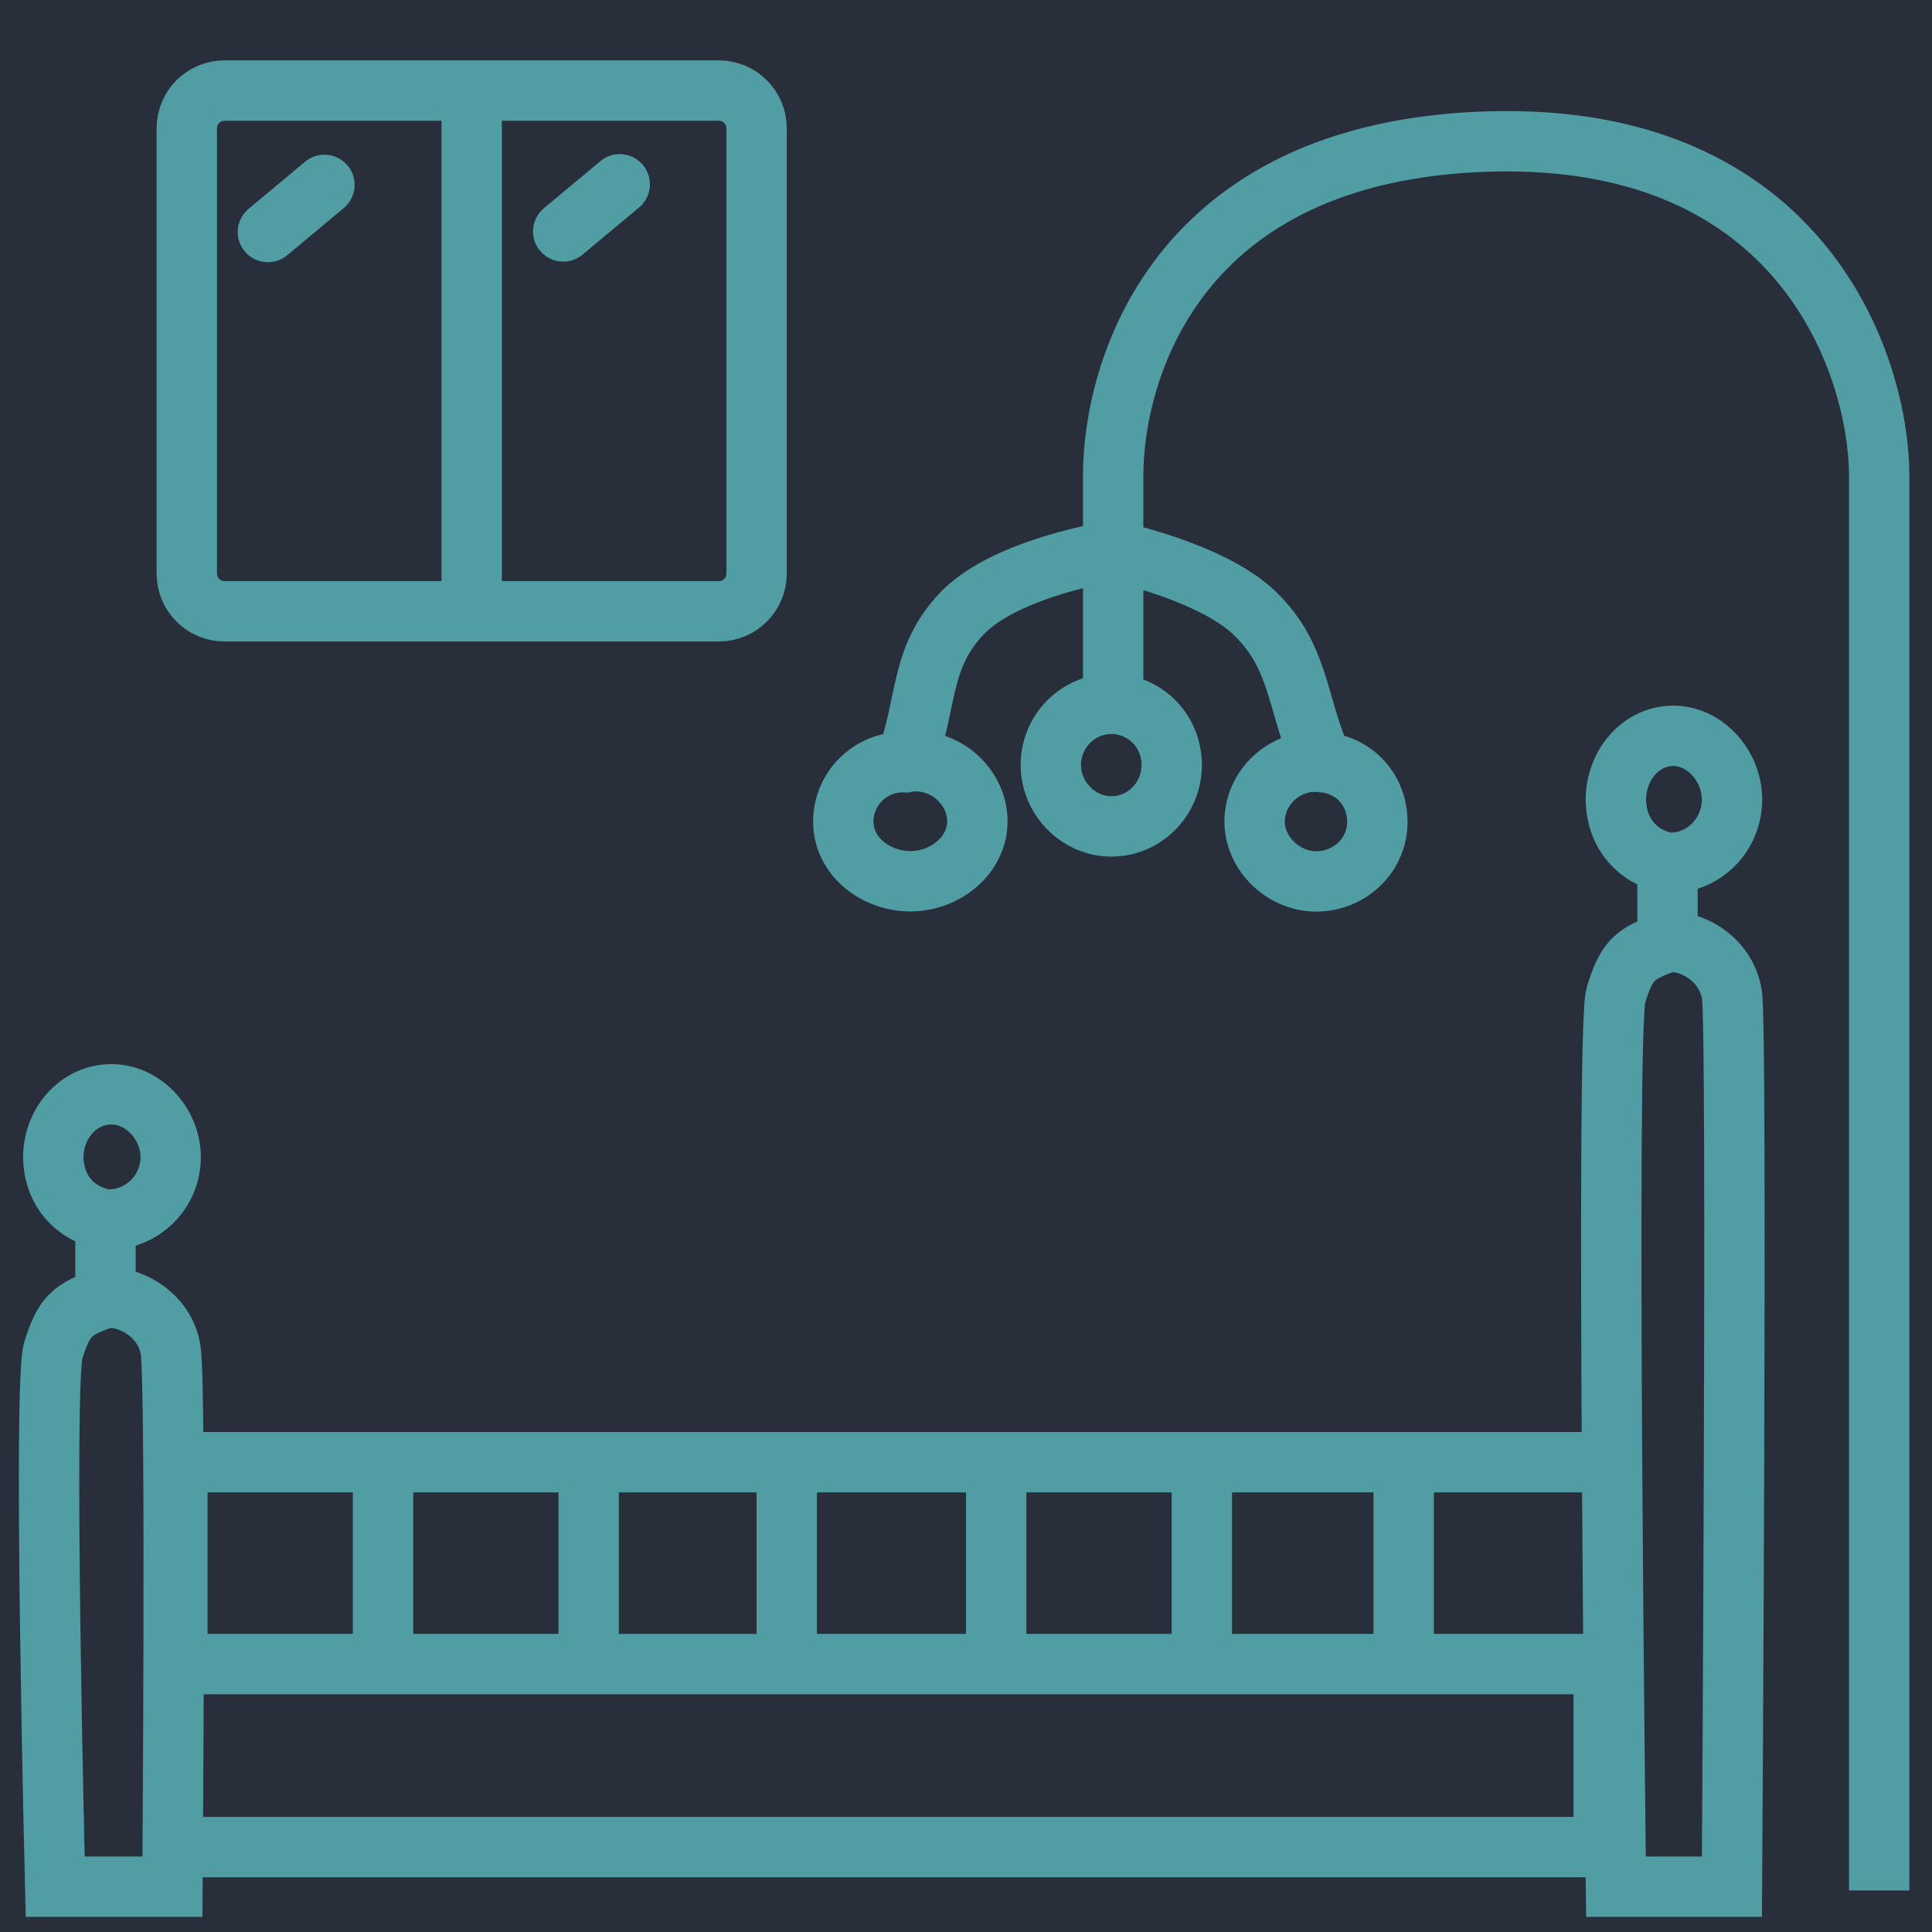
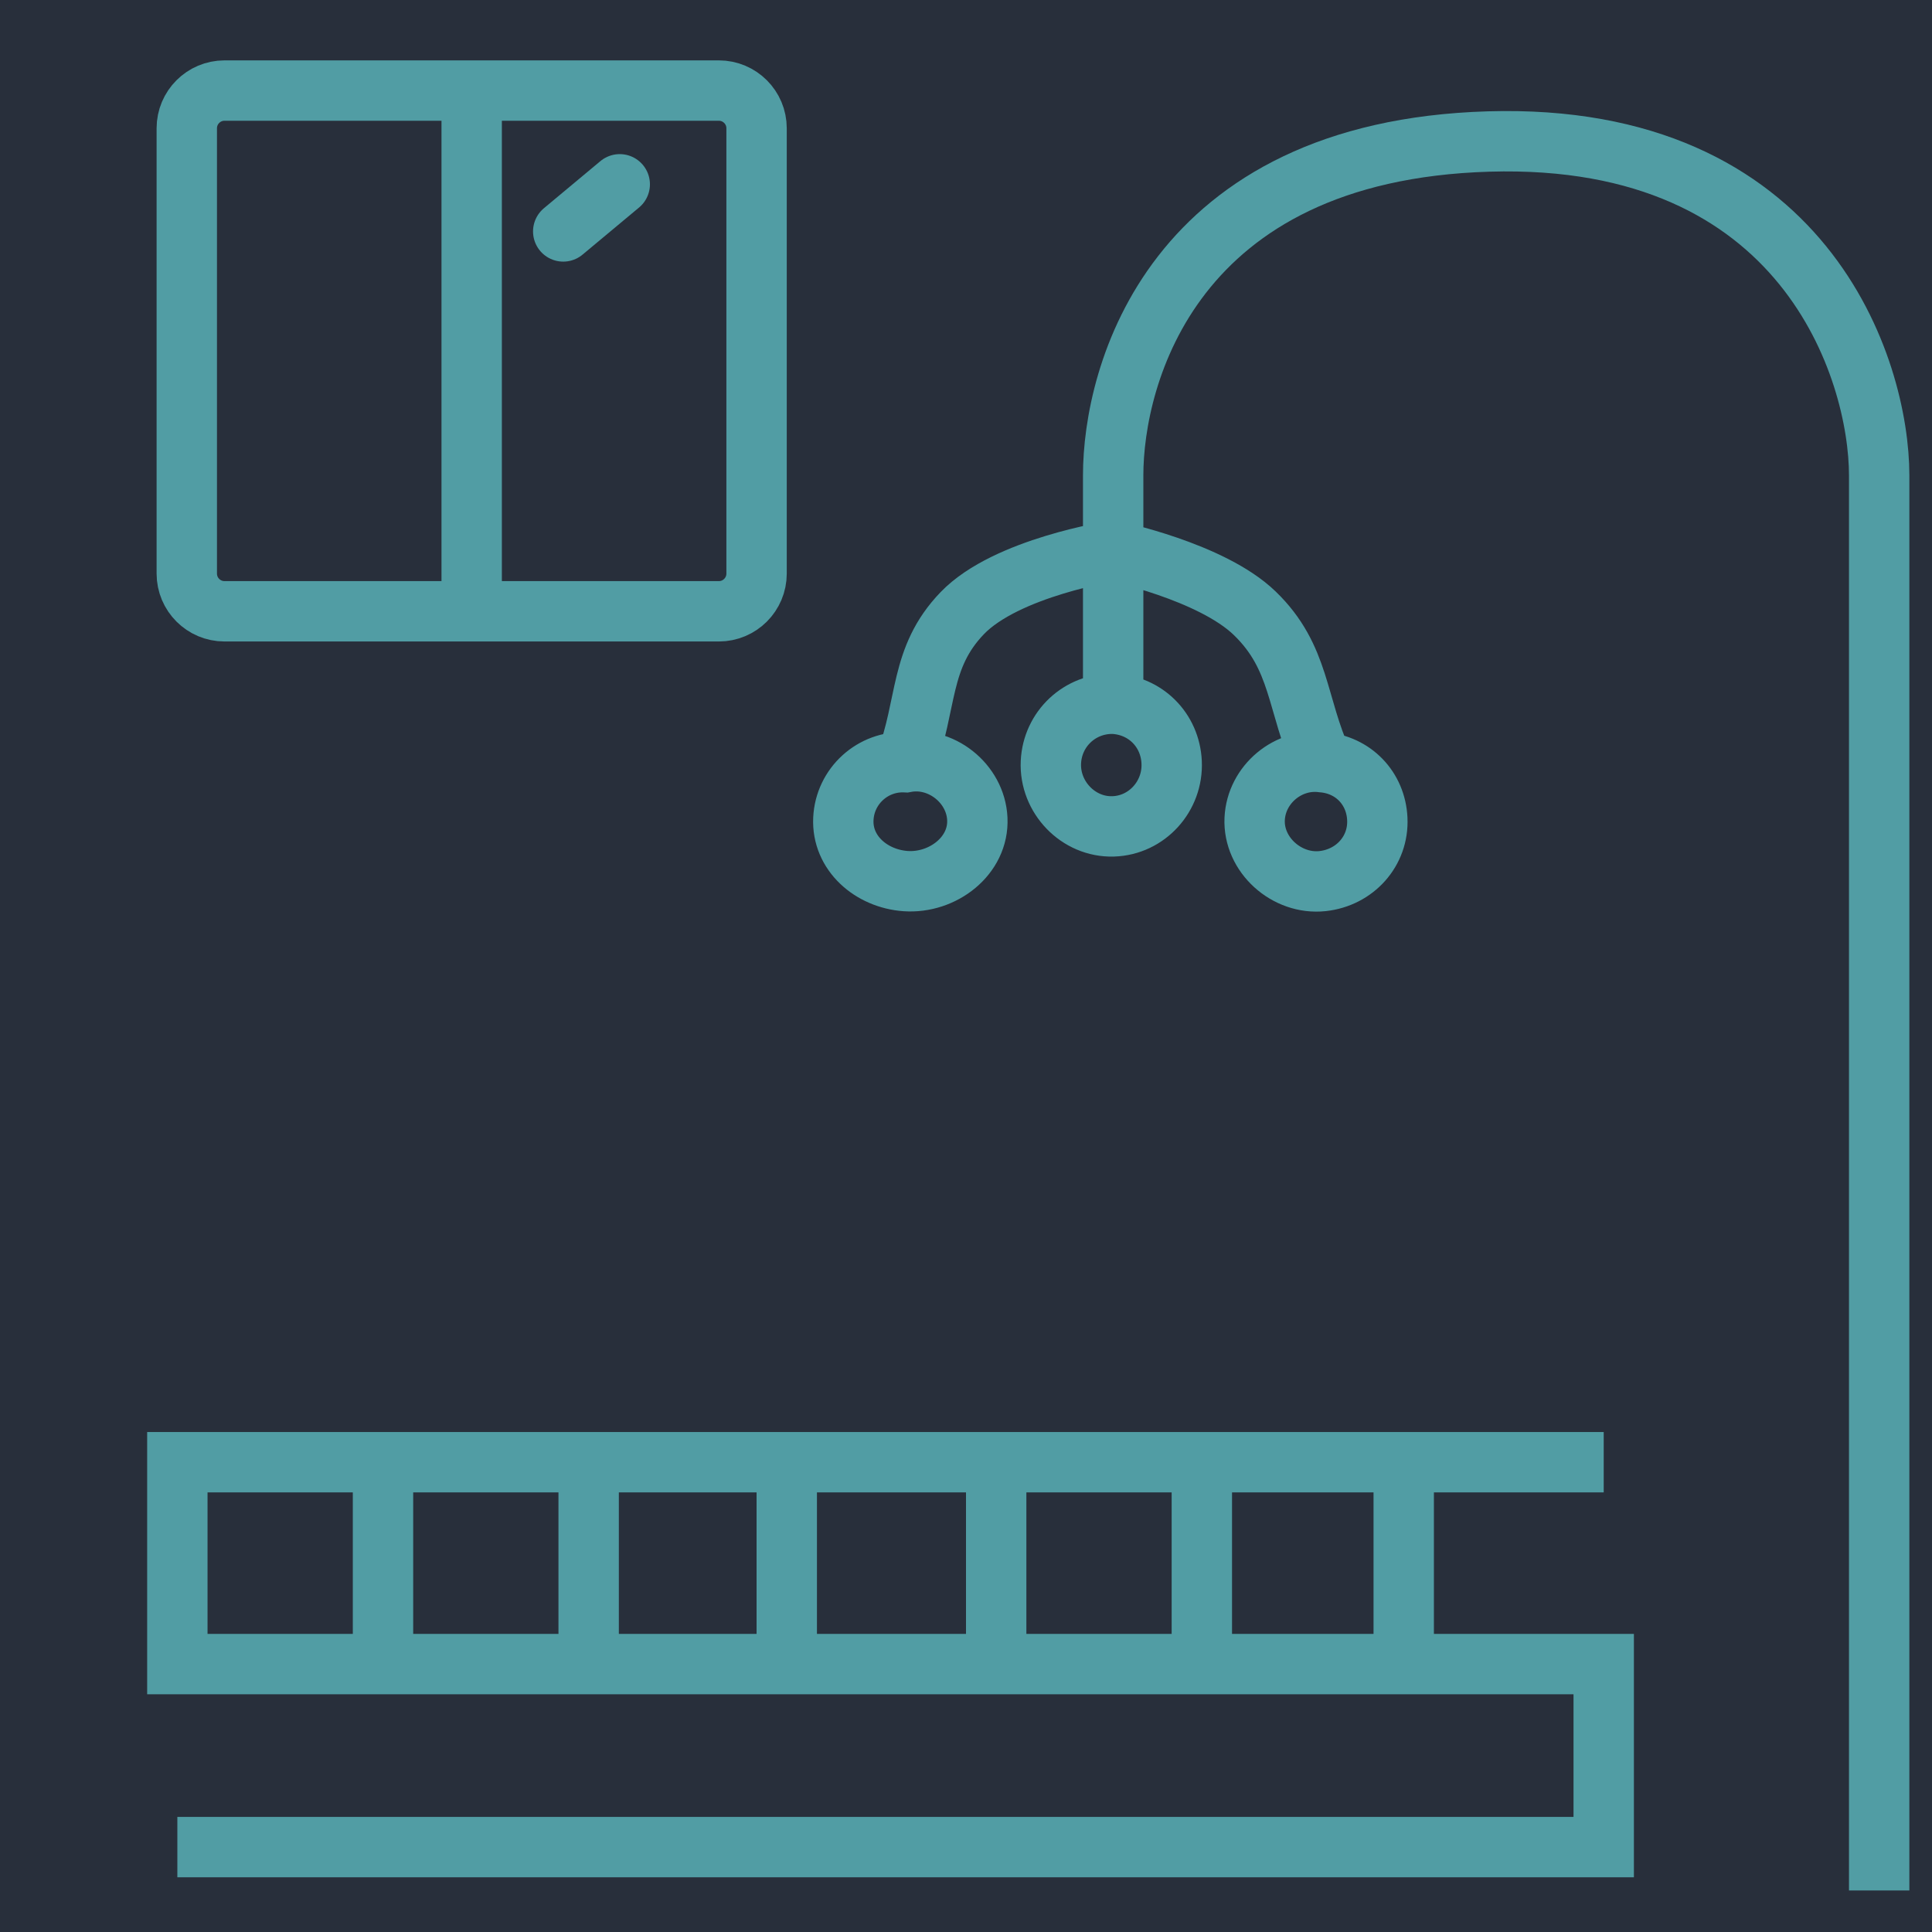
<svg xmlns="http://www.w3.org/2000/svg" width="512" height="512" viewBox="0 0 512 512" fill="none">
  <g clip-path="url(#clip0_270_390)">
    <rect width="512" height="512" fill="#282F3B" />
    <path d="M164.238 48.843L149.261 61.331" stroke="#519DA4" stroke-width="16" stroke-linecap="round" />
-     <path d="M85.977 49L71 61.488" stroke="#519DA4" stroke-width="16" stroke-linecap="round" />
    <path d="M125 24H59.5C53.977 24 49.5 28.477 49.5 34V152C49.5 157.523 53.977 162 59.5 162H125M125 24H190.5C196.023 24 200.5 28.477 200.5 34V152C200.5 157.523 196.023 162 190.5 162H125M125 24V162" stroke="#519DA4" stroke-width="16" />
-     <path d="M441.905 249.661C432.968 252.687 431.037 254.668 428.242 263.68C425.447 272.692 428.242 500 428.242 500H458.984C458.984 500 460.469 273.36 458.984 263.68C457.5 254 448 249 441.905 249.661ZM441.905 249.661C441.905 241.449 441.905 236.845 441.905 228.633M441.905 228.633C433.929 227.167 428.599 220.917 428.242 212.611C427.885 204.305 433.416 196.055 441.905 195.087C451.28 194.018 459.406 202.943 458.984 212.611C458.58 221.874 450.934 229.047 441.905 228.633Z" stroke="#519DA4" stroke-width="16" />
    <path d="M47 489.5H425V441H372M425 387.5H372M372 387.5V441M372 387.5H318.5M372 441H318.5M318.5 441V387.5M318.5 441H264M318.5 387.5H264M264 387.5V441M264 387.5H208.5M264 441H208.5M208.5 441V387.5M208.5 441H156M208.5 387.5H156M156 387.5H47V441H101.5M156 387.5V441M156 441H101.5M101.5 441V391" stroke="#519DA4" stroke-width="16" />
    <path d="M498 501C498 501 498 154 498 126C498 98 478.5 35 394.5 37.5C310.5 40 295 99.5 295 126C295 152.5 295 146 295 146M295 186.5C303.551 186.895 310.105 193.449 310.5 202C310.914 210.975 303.98 218.72 295 219C285.753 219.289 278.073 211.242 278.5 202C278.908 193.169 286.16 186.356 295 186.5ZM295 186.5C295 170.684 295 146 295 146M295 146C295 146 266.716 150.323 255 162.5C243.56 174.391 245.858 186.574 240 202M295 146C295 146 320.99 151.387 332.5 162.5C344.695 174.274 343.471 186.574 350.5 202M240 202C231.302 201.586 223.914 208.302 223.5 217C223.067 226.102 230.91 232.86 240 233.5C249.803 234.19 259.46 226.817 259 217C258.558 207.557 249.288 200.239 240 202ZM350.5 202C341.432 200.777 332.932 207.86 332.5 217C332.05 226.525 341.02 234.527 350.5 233.5C359.028 232.576 365.407 225.569 365 217C364.613 208.862 358.62 202.662 350.5 202Z" stroke="#519DA4" stroke-width="16" />
-     <path d="M27.954 343.944C18.919 346.93 16.967 348.885 14.142 357.779C11.317 366.674 14.623 500 14.623 500H45.701C45.701 500 46.72 367.332 45.219 357.779C43.719 348.226 34.115 343.292 27.954 343.944ZM27.954 343.944C27.954 335.84 27.954 331.296 27.954 323.192M27.954 323.192C19.891 321.745 14.503 315.577 14.142 307.38C13.781 299.183 19.372 291.041 27.954 290.086C37.431 289.031 45.646 297.838 45.219 307.38C44.811 316.522 37.081 323.601 27.954 323.192Z" stroke="#519DA4" stroke-width="16" />
  </g>
  <defs>
    <clipPath id="clip0_270_390">
      <rect width="512" height="512" fill="white" />
    </clipPath>
  </defs>
</svg>